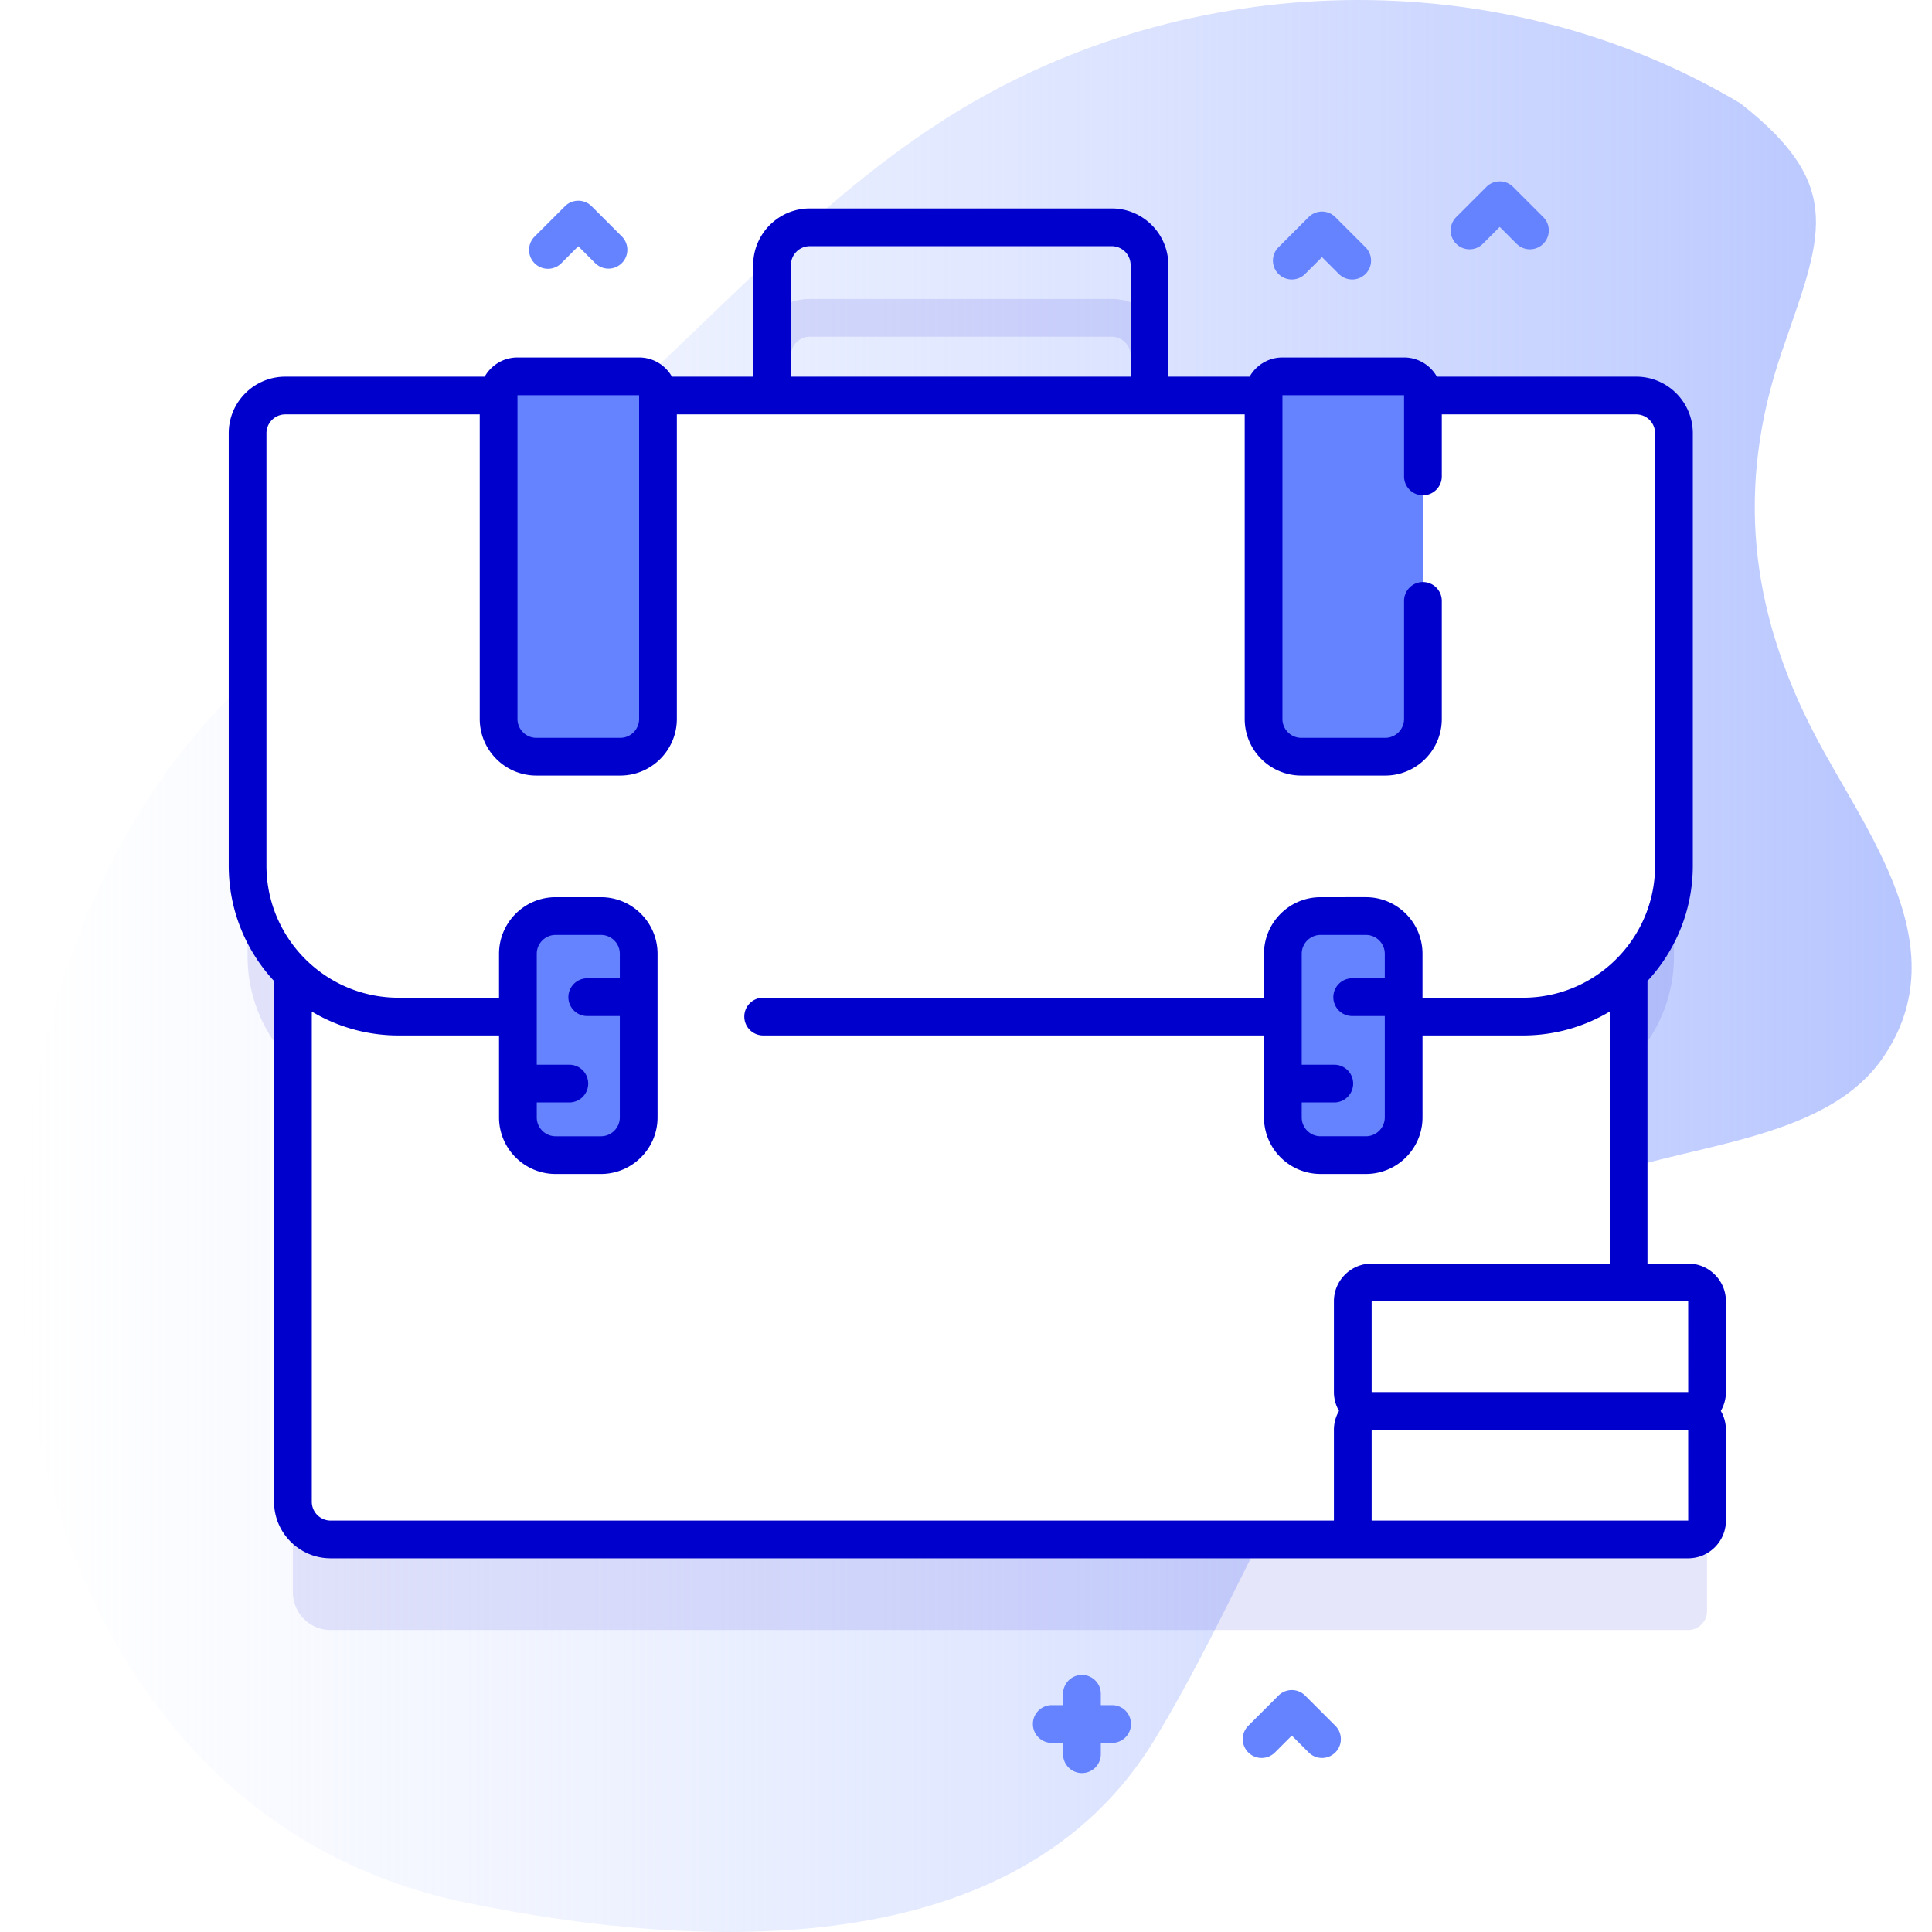
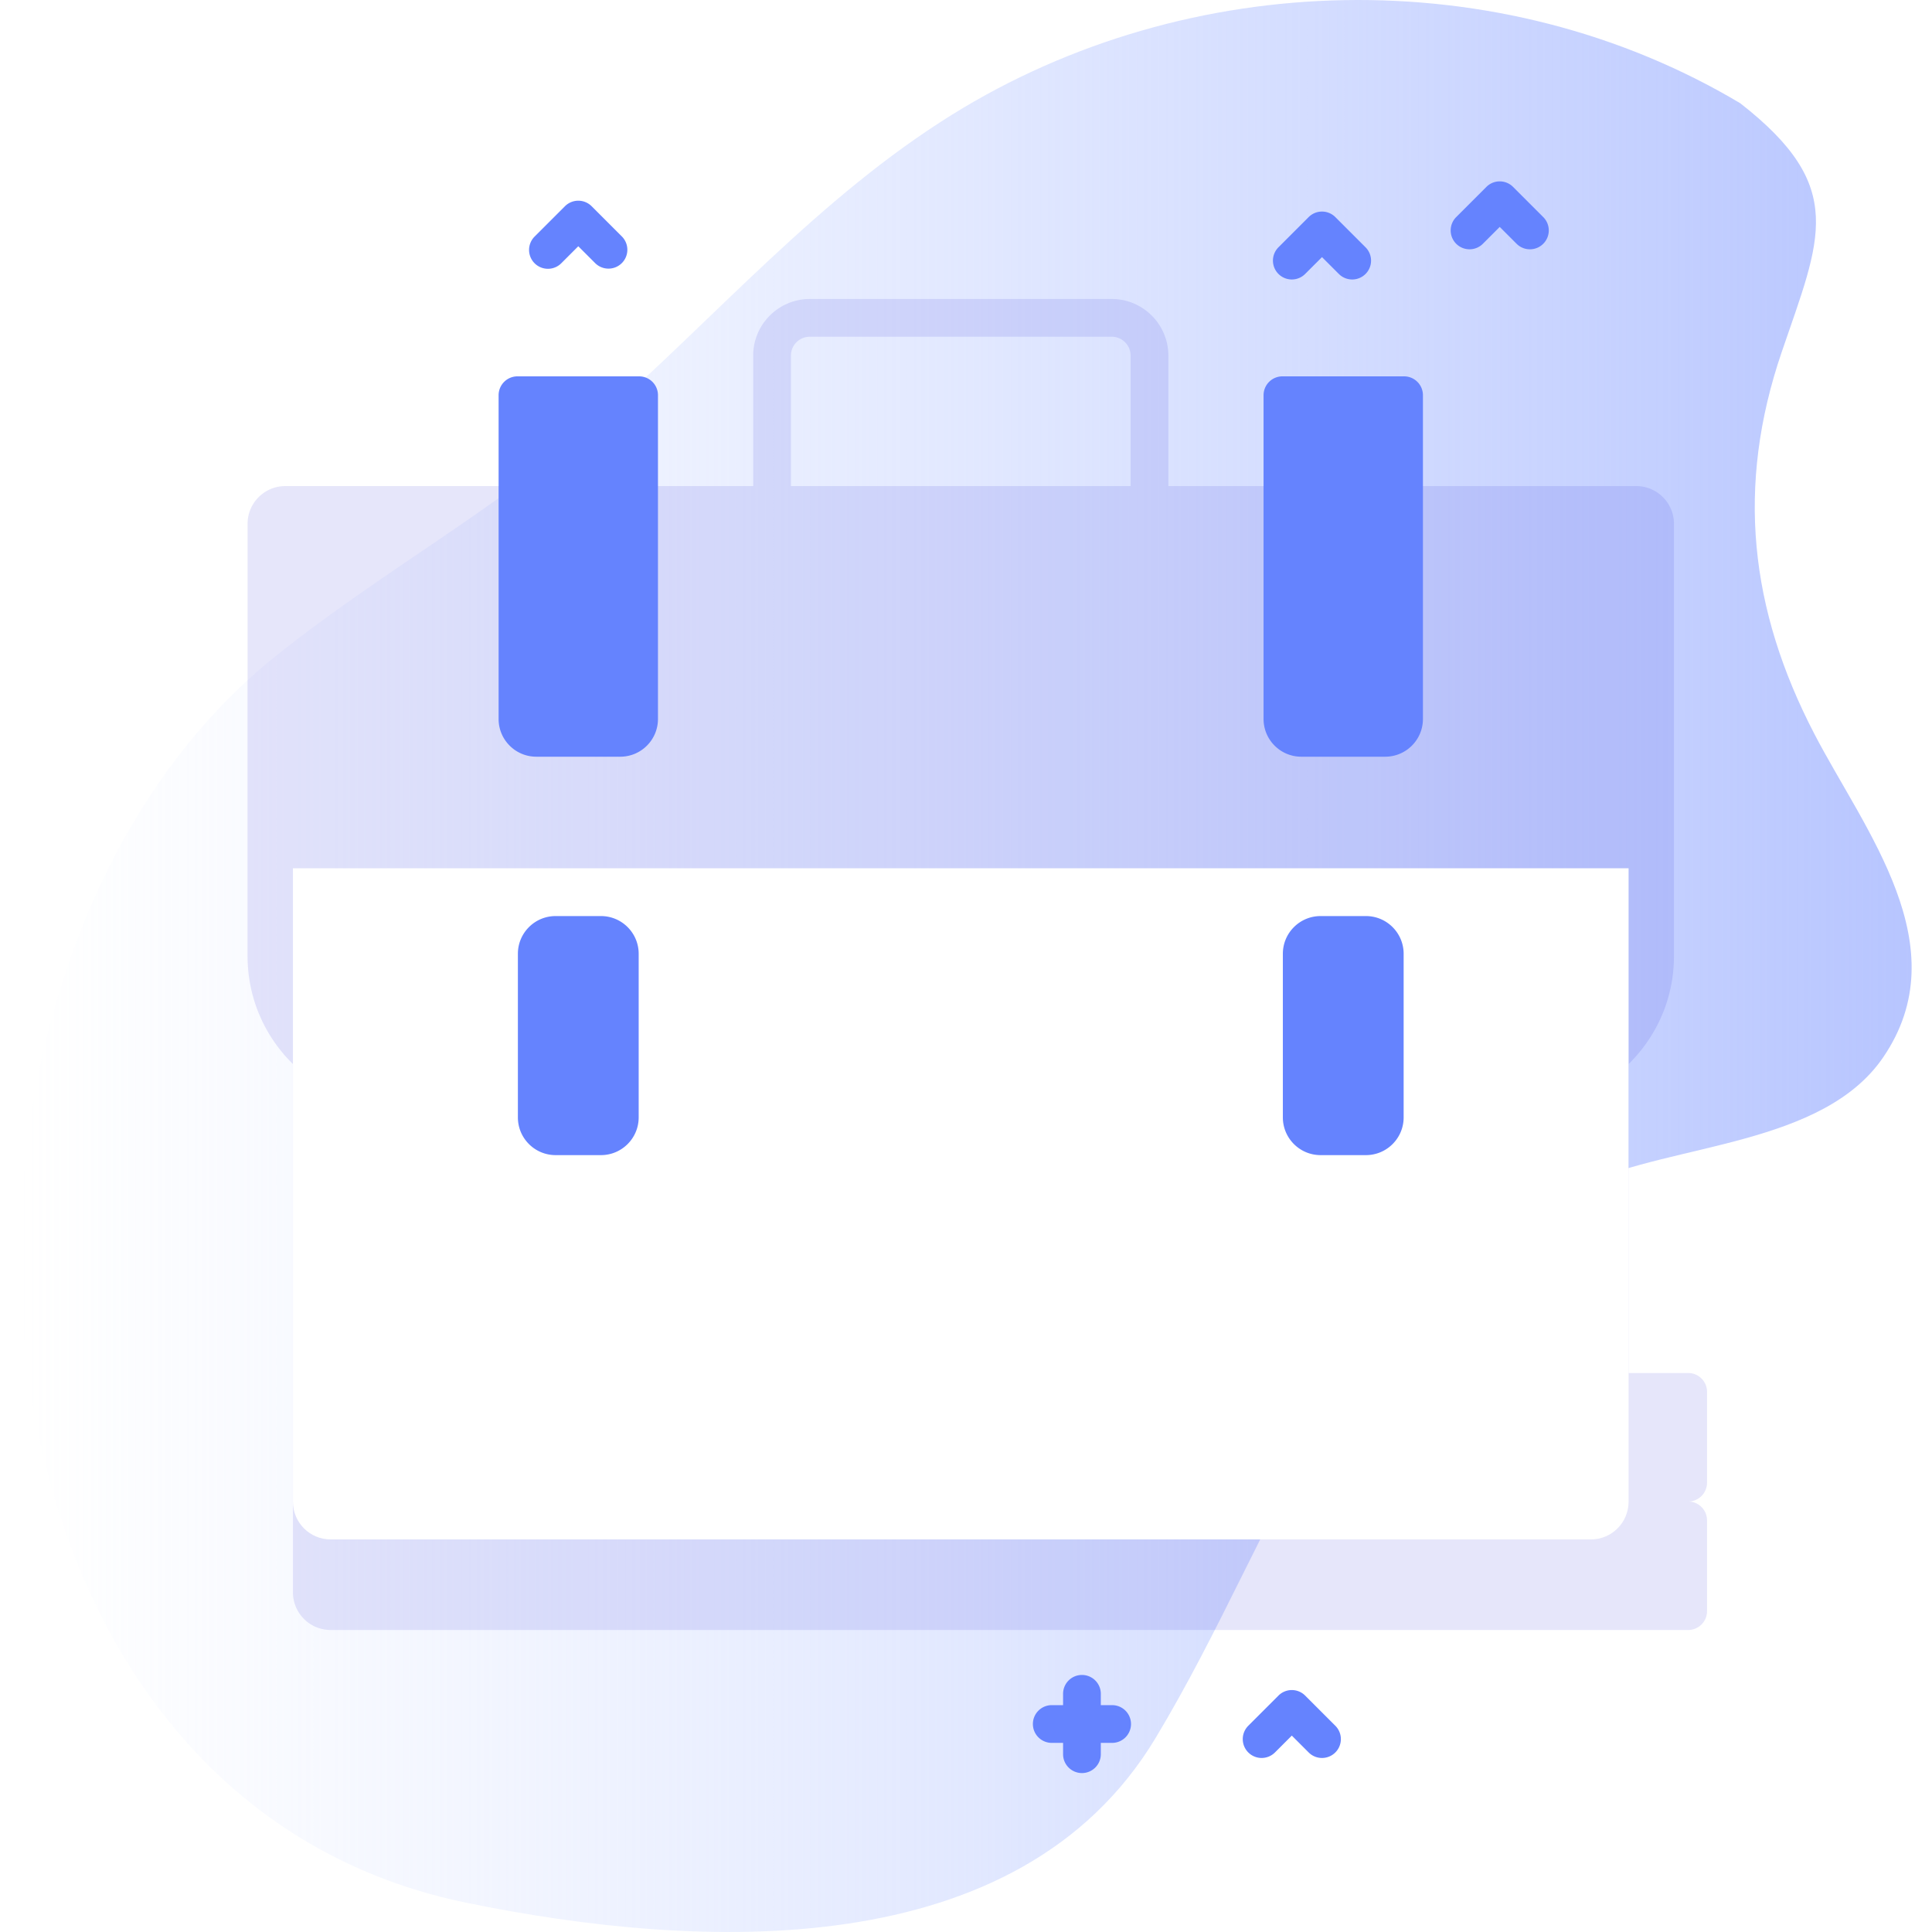
<svg xmlns="http://www.w3.org/2000/svg" version="1.1" width="512" height="512" x="0" y="0" viewBox="0 0 512 512" style="enable-background:new 0 0 512 512" xml:space="preserve">
  <defs>
    <linearGradient id="a" x1="5.399" x2="506.601" y1="256" y2="256" gradientUnits="userSpaceOnUse">
      <stop offset="0" stop-color="#d2deff" stop-opacity="0" />
      <stop offset="1" stop-color="#b7c5ff" />
    </linearGradient>
  </defs>
  <g>
    <linearGradient id="a" x1="5.399" x2="506.601" y1="256" y2="256" gradientUnits="userSpaceOnUse">
      <stop offset="0" stop-color="#d2deff" stop-opacity="0" />
      <stop offset="1" stop-color="#b7c5ff" />
    </linearGradient>
    <path fill="url(&quot;#a&quot;)" d="M461.173 27.352C397.416-10.635 314.915-8.526 252.3 30.393c-35.18 21.866-62.374 53.403-93.212 80.552-27.022 23.789-58.445 40.758-86.353 63.204-101.21 81.403-91.553 300.961 50.962 330.125 61.777 12.642 146.21 16.696 182.519-43.642 34.62-57.531 46.232-116.383 113.876-146.942 23.573-10.65 62.975-10.113 78.944-33.45 20.152-29.451-4.853-60.043-18.192-85.707-17.19-33.074-20.795-65.682-8.699-101.16 10.298-30.211 17.549-43.782-10.972-66.021z" opacity="1" data-original="url(#a)" />
    <path fill="#0000CC" d="M452.387 392.915v-24.053a5 5 0 0 0-5-5h-15.793V281.98c7.414-7.261 12.02-17.377 12.02-28.574V138.819c0-5.523-4.477-10-10-10h-123.99V94.236c0-8.271-6.729-15-15-15h-80.021c-8.271 0-15 6.729-15 15v34.583H75.613c-5.523 0-10 4.477-10 10v114.585c0 11.197 4.606 21.314 12.02 28.574v139.986c0 5.53 4.47 10 10 10l359.753.003a5 5 0 0 0 5-5v-24.053a5 5 0 0 0-5-5 5 5 0 0 0 5.001-4.999zM209.603 128.819V94.236c0-2.757 2.243-5 5-5h80.021c2.757 0 5 2.243 5 5v34.583z" opacity=".1" />
    <path fill="#FFFFFF" d="M431.594 230.095v167.87c0 5.53-4.47 10-10 10H87.634c-5.53 0-10-4.47-10-10v-167.87z" />
-     <path fill="#FFFFFF" d="M75.613 104.82h358c5.523 0 10 4.477 10 10v114.585c0 22.091-17.909 40-40 40h-298c-22.091 0-40-17.909-40-40V114.82c0-5.523 4.478-10 10-10z" />
    <g fill="#6583FE">
      <path d="M159.257 306.118h-12.011c-5.523 0-10-4.477-10-10v-43.351c0-5.523 4.477-10 10-10h12.011c5.523 0 10 4.477 10 10v43.351c0 5.523-4.477 10-10 10zM361.98 306.118h-12.01c-5.523 0-10-4.477-10-10v-43.351c0-5.523 4.477-10 10-10h12.01c5.523 0 10 4.477 10 10v43.351c0 5.523-4.477 10-10 10zM164.369 200.534h-22.234c-5.523 0-10-4.477-10-10v-85.798a5 5 0 0 1 5-5h32.234a5 5 0 0 1 5 5v85.798c0 5.522-4.477 10-10 10zM367.092 200.534h-22.234c-5.523 0-10-4.477-10-10v-85.798a5 5 0 0 1 5-5h32.234a5 5 0 0 1 5 5v85.798c0 5.522-4.477 10-10 10z" fill="#6583FE" />
    </g>
-     <path fill="#FFFFFF" d="M277.206 245.68H232.02a5 5 0 0 1-5-5v-12.34a5 5 0 0 1 5-5h45.186a5 5 0 0 1 5 5v12.34a5 5 0 0 1-5 5z" />
    <g fill="#FFFFFF">
-       <path d="M447.387 407.968H363.5a5 5 0 0 1-5-5v-24.053a5 5 0 0 1 5-5h83.886a5 5 0 0 1 5 5v24.053a4.998 4.998 0 0 1-4.999 5zM447.387 373.915H363.5a5 5 0 0 1-5-5v-24.053a5 5 0 0 1 5-5h83.886a5 5 0 0 1 5 5v24.053a4.999 4.999 0 0 1-4.999 5z" fill="#FFFFFF" />
-     </g>
-     <path fill="#0000CC" d="M457.387 344.861c0-5.514-4.486-10-10-10h-10.788v-74.89c7.449-8.032 12.015-18.774 12.015-30.567V114.819c0-8.271-6.728-15-15-15H380.79c-1.72-3.031-4.971-5.084-8.698-5.084h-32.233c-3.727 0-6.978 2.053-8.698 5.084h-21.537V70.236c0-8.272-6.729-15-15-15h-80.021c-8.271 0-15 6.729-15 15v29.583h-21.536c-1.72-3.031-4.971-5.084-8.698-5.084h-32.234c-3.727 0-6.978 2.053-8.698 5.084H75.613c-8.271 0-15 6.729-15 15v114.585c0 11.793 4.566 22.536 12.016 30.568v137.995c0 8.271 6.729 15 15 15h359.758c5.514 0 10-4.486 10-10v-24.053a9.928 9.928 0 0 0-1.353-5 9.928 9.928 0 0 0 1.353-5zm-9.994 24.054H363.5v-24.054h83.887zM209.603 70.236c0-2.757 2.243-5 5-5h80.021c2.757 0 5 2.243 5 5v29.583h-90.021zm-72.468 34.499h32.234v85.798c0 2.757-2.243 5-5 5h-22.234c-2.757 0-5-2.243-5-5zM87.629 402.968c-2.757 0-5-2.243-5-5V268.072a44.717 44.717 0 0 0 22.984 6.333h26.633v21.714c0 8.271 6.729 15 15 15h12.011c8.271 0 15-6.729 15-15v-43.351c0-8.271-6.729-15-15-15h-12.011c-8.271 0-15 6.729-15 15v11.637h-26.633c-19.299 0-35-15.701-35-35V114.819c0-2.757 2.243-5 5-5h51.522v80.714c0 8.271 6.729 15 15 15h22.234c8.271 0 15-6.729 15-15v-80.714h150.489v80.714c0 8.271 6.728 15 15 15h22.233c8.271 0 15-6.729 15-15v-31.288c0-2.762-2.238-5-5-5s-5 2.238-5 5v31.288c0 2.757-2.243 5-5 5h-22.233c-2.757 0-5-2.243-5-5v-85.798h32.233v21.519c0 2.762 2.238 5 5 5s5-2.238 5-5v-16.436h51.521c2.757 0 5 2.243 5 5v114.585c0 19.299-15.701 35-35 35h-26.633v-11.637c0-8.271-6.729-15-15-15H349.97c-8.272 0-15 6.729-15 15v11.637H202.248a5 5 0 1 0 0 10H334.97v21.714c0 8.271 6.728 15 15 15h12.011c8.271 0 15-6.729 15-15v-21.714h26.633a44.718 44.718 0 0 0 22.985-6.333v66.79H363.5c-5.514 0-10 4.486-10 10v24.054c0 1.822.498 3.527 1.353 5a9.928 9.928 0 0 0-1.353 5v24.053H87.629zm76.628-143.708h-8.632a5 5 0 1 0 0 10h8.632v26.858c0 2.757-2.243 5-5 5h-12.011c-2.757 0-5-2.243-5-5v-3.958h8.632a5 5 0 1 0 0-10h-8.632v-29.393c0-2.757 2.243-5 5-5h12.011c2.757 0 5 2.243 5 5zm180.713 32.9h8.632c2.762 0 5-2.238 5-5s-2.238-5-5-5h-8.632v-29.393c0-2.757 2.243-5 5-5h12.011c2.757 0 5 2.243 5 5v6.492h-8.633c-2.762 0-5 2.238-5 5s2.238 5 5 5h8.633v26.858c0 2.757-2.243 5-5 5H349.97c-2.757 0-5-2.243-5-5zm18.53 110.808v-24.053h83.887l.006 24.053z" />
+       </g>
    <path fill="#6583FE" d="M358.343 74.066a4.98 4.98 0 0 1-3.535-1.465l-4.465-4.464-4.465 4.464a4.998 4.998 0 0 1-7.07 0 4.998 4.998 0 0 1 0-7.07l8-8a4.998 4.998 0 0 1 7.07 0l8 8a4.998 4.998 0 0 1-3.535 8.535zM350.343 465.881a4.98 4.98 0 0 1-3.535-1.465l-4.465-4.464-4.465 4.464a4.998 4.998 0 0 1-7.07 0 4.998 4.998 0 0 1 0-7.07l8-8a4.998 4.998 0 0 1 7.07 0l8 8a4.998 4.998 0 0 1-3.535 8.535zM405.443 66.066a4.98 4.98 0 0 1-3.535-1.465l-4.465-4.464-4.465 4.464a4.998 4.998 0 0 1-7.07 0 4.998 4.998 0 0 1 0-7.07l8-8a4.998 4.998 0 0 1 7.07 0l8 8a4.998 4.998 0 0 1 0 7.07 4.978 4.978 0 0 1-3.535 1.465zM161.252 71.188a4.984 4.984 0 0 1-3.536-1.465l-4.464-4.464-4.464 4.464a5 5 0 1 1-7.071-7.07l8-8a5 5 0 0 1 7.071 0l8 8a4.998 4.998 0 0 1-3.536 8.535zM294.727 451.881h-3v-3c0-2.762-2.238-5-5-5s-5 2.238-5 5v3h-3c-2.762 0-5 2.238-5 5s2.238 5 5 5h3v3c0 2.762 2.238 5 5 5s5-2.238 5-5v-3h3a5 5 0 0 0 5-5 4.999 4.999 0 0 0-5-5z" />
  </g>
</svg>